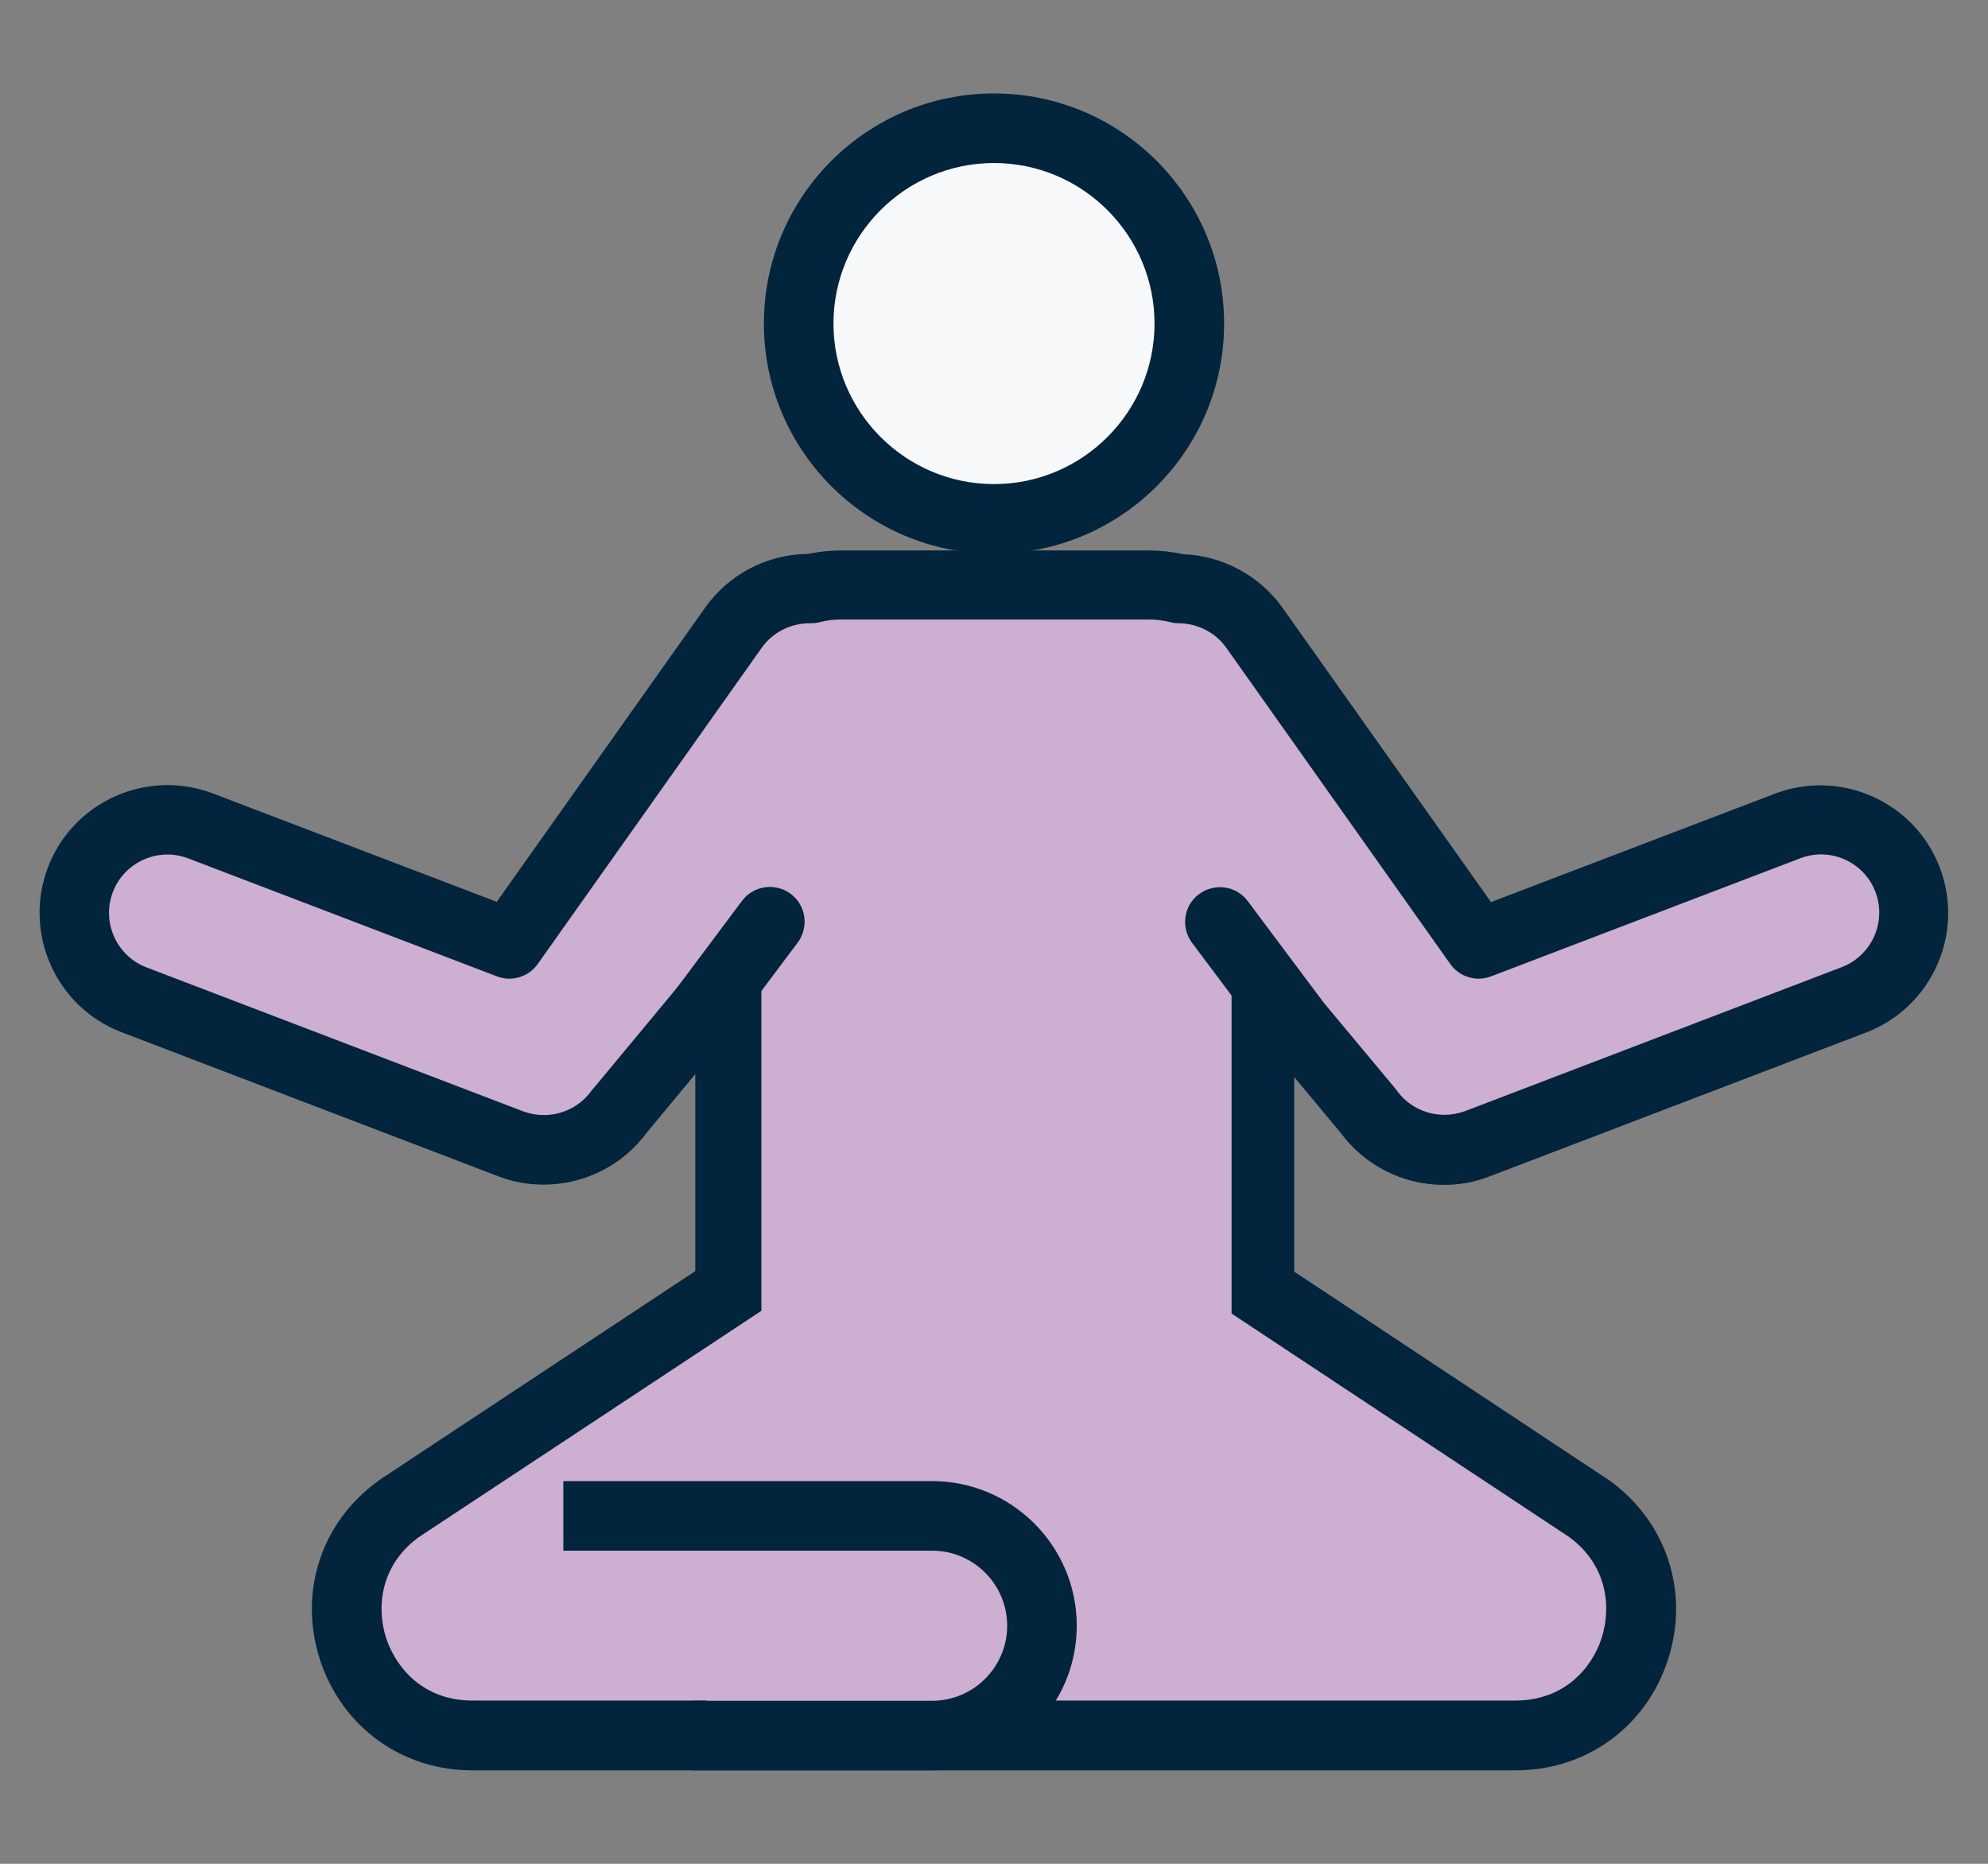
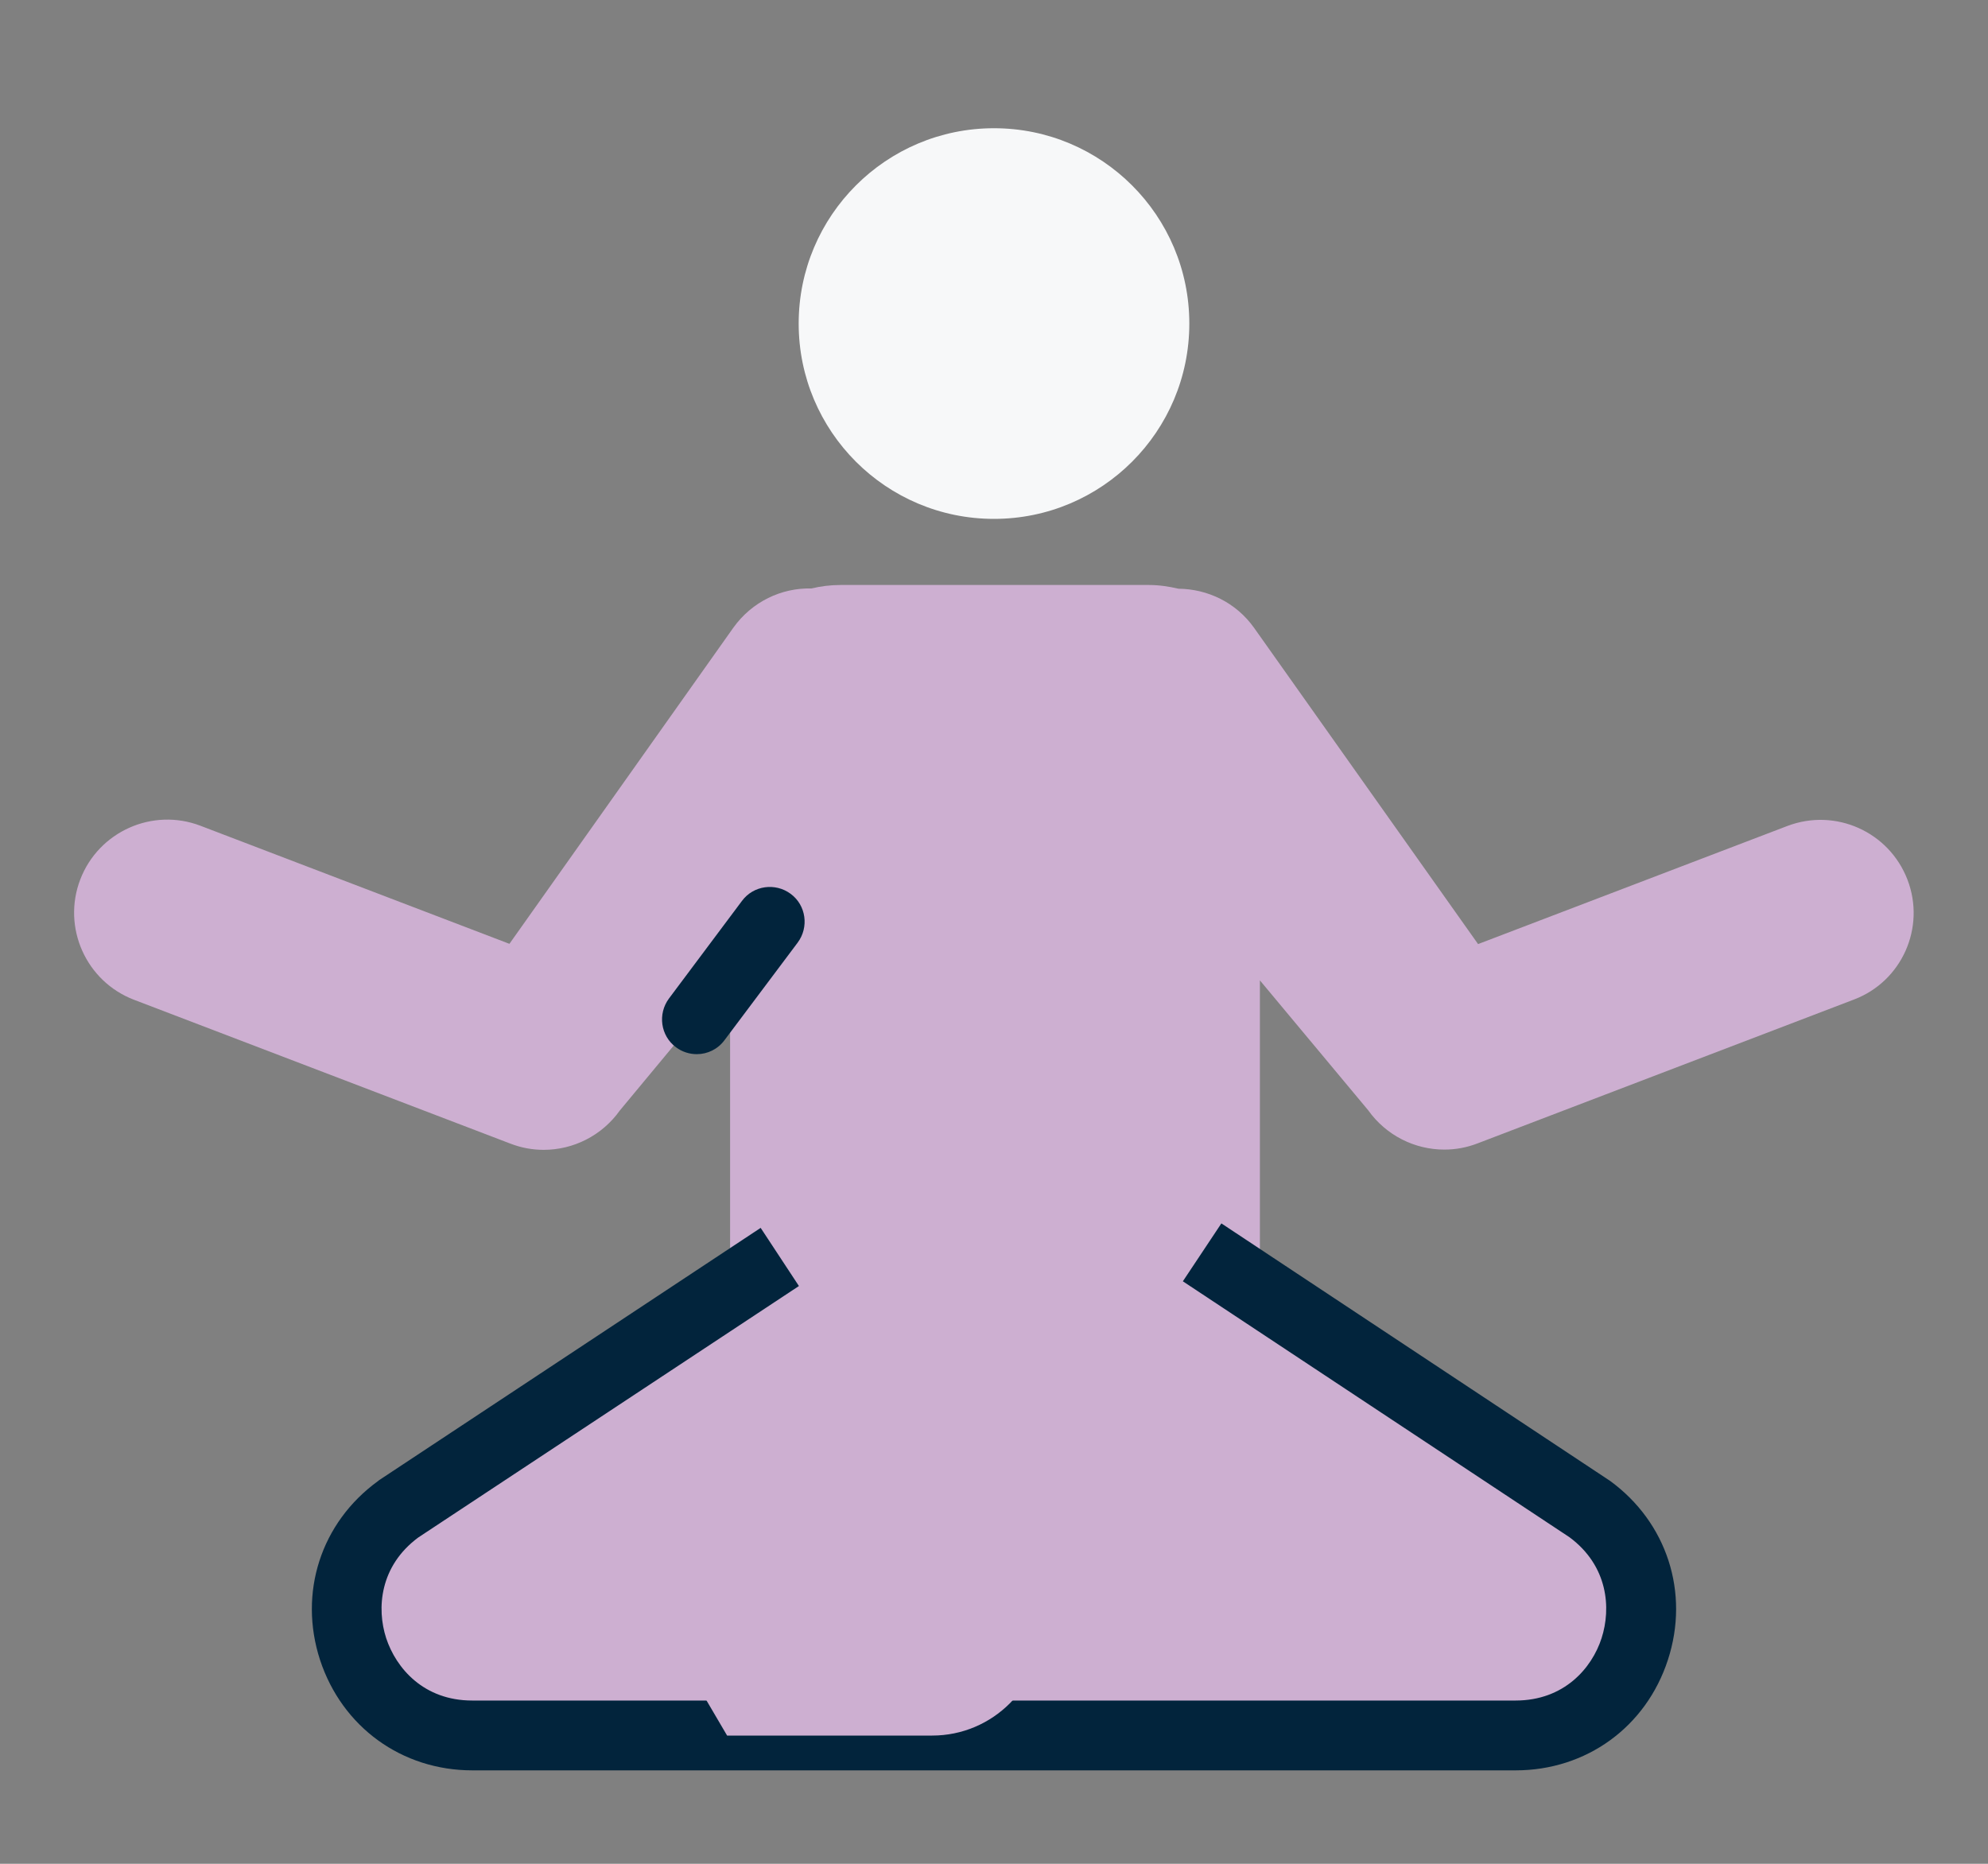
<svg xmlns="http://www.w3.org/2000/svg" version="1.1" id="Layer_1" x="0px" y="0px" viewBox="0 0 80 75" style="enable-background:new 0 0 80 75;" xml:space="preserve">
  <rect x="0" y="0" width="80" height="75" fill="#808080" stroke="none" />
  <style type="text/css">
	.st0{fill:#F7F8F9;}
	.st1{fill:#02243C;}
	.st2{fill:#C4DCEE;}
	.st3{fill:#CDAFD1;}
	.st4{fill:#FFFFFF;}
	.st5{fill:#092846;}
</style>
  <g>
    <g>
      <path class="st3" d="M76.76,35.4c-0.74-1.93-2.9-2.9-4.84-2.16l-12.44,4.75l-9.01-12.72c-0.73-1.03-1.88-1.57-3.05-1.58    c-0.38-0.09-0.78-0.15-1.19-0.15H33.83c-0.41,0-0.8,0.05-1.18,0.14c-1.2-0.03-2.39,0.53-3.14,1.58l-9.01,12.72L8.07,33.23    c-1.93-0.74-4.1,0.23-4.84,2.16c-0.74,1.93,0.23,4.1,2.16,4.84l15.15,5.79c0.44,0.17,0.89,0.25,1.34,0.25    c1.19,0,2.34-0.57,3.06-1.58l4.44-5.35v18.24H50.7V39.45l4.36,5.23c0.72,1.01,1.87,1.58,3.06,1.58c0.45,0,0.9-0.08,1.34-0.25    l15.15-5.79C76.53,39.49,77.5,37.33,76.76,35.4z" />
-       <path class="st1" d="M50.7,58.98H29.38c-0.77,0-1.4-0.63-1.4-1.4V43.22l-1.93,2.33c-0.97,1.33-2.52,2.12-4.17,2.12    c-0.63,0-1.25-0.11-1.84-0.34L4.9,41.54c-2.65-1.01-3.98-3.99-2.97-6.64c1.01-2.65,3.99-3.98,6.64-2.97l11.42,4.36l8.38-11.83    c0.95-1.35,2.49-2.15,4.13-2.17c0.45-0.09,0.9-0.14,1.33-0.14h12.41c0.45,0,0.9,0.05,1.36,0.15c1.6,0.06,3.09,0.86,4.02,2.17    l8.38,11.83l11.42-4.36c2.65-1.01,5.63,0.32,6.64,2.97v0c1.01,2.65-0.32,5.63-2.97,6.64l-15.15,5.79    c-0.59,0.23-1.21,0.34-1.84,0.34c-1.65,0-3.2-0.79-4.17-2.12l-1.85-2.22v14.26C52.1,58.35,51.47,58.98,50.7,58.98z M30.78,56.18    H49.3V39.45c0-0.59,0.37-1.12,0.92-1.32c0.55-0.2,1.17-0.03,1.55,0.42l4.36,5.23c0.02,0.03,0.05,0.06,0.07,0.09    c0.44,0.62,1.16,0.99,1.92,0.99c0.29,0,0.57-0.05,0.84-0.15l15.15-5.79c1.21-0.46,1.82-1.82,1.36-3.03    c-0.46-1.21-1.82-1.82-3.03-1.35l-12.44,4.75c-0.6,0.23-1.27,0.02-1.64-0.5l-9.01-12.72c-0.44-0.62-1.15-0.98-1.91-0.99    c-0.11,0-0.22-0.01-0.32-0.04c-0.3-0.07-0.59-0.11-0.86-0.11H33.83c-0.28,0-0.56,0.03-0.86,0.11c-0.12,0.03-0.23,0.04-0.35,0.04    c-0.77-0.01-1.52,0.35-1.97,0.99l-9.01,12.72c-0.37,0.52-1.04,0.73-1.64,0.5L7.57,34.54c-1.21-0.46-2.57,0.15-3.03,1.36    c-0.46,1.21,0.15,2.57,1.36,3.03l15.15,5.79c0.27,0.1,0.55,0.15,0.84,0.15c0.76,0,1.48-0.37,1.92-0.99    c0.02-0.03,0.04-0.06,0.07-0.08l4.44-5.35c0.38-0.45,1-0.62,1.55-0.42c0.55,0.2,0.92,0.73,0.92,1.32V56.18z" />
    </g>
    <g>
      <circle class="st0" cx="40" cy="13.02" r="7.86" />
-       <path class="st1" d="M40,22.28c-5.11,0-9.26-4.15-9.26-9.26S34.89,3.76,40,3.76s9.26,4.15,9.26,9.26S45.11,22.28,40,22.28z     M40,6.56c-3.56,0-6.46,2.9-6.46,6.46s2.9,6.46,6.46,6.46s6.46-2.9,6.46-6.46S43.56,6.56,40,6.56z" />
    </g>
    <g>
      <path class="st3" d="M30.21,51.35l-14.18,9.38c-3.94,2.88-1.91,9.12,2.97,9.12h41.99c4.88,0,6.91-6.24,2.97-9.12l-14.42-9.56" />
      <path class="st1" d="M60.99,71.24H19.01c-2.84,0-5.24-1.74-6.13-4.44c-0.88-2.7,0.03-5.53,2.33-7.2l0.05-0.04l15.35-10.15    l1.54,2.34L16.83,61.87c-1.55,1.15-1.68,2.85-1.29,4.05c0.4,1.21,1.51,2.51,3.46,2.51h41.99c1.95,0,3.07-1.3,3.46-2.51    c0.39-1.21,0.26-2.91-1.29-4.06L47.6,51.56l1.55-2.33l15.64,10.36c2.29,1.67,3.21,4.5,2.33,7.2    C66.24,69.5,63.83,71.24,60.99,71.24z" />
    </g>
    <g>
      <path class="st3" d="M24.07,61h13.44c2.44,0,4.42,1.98,4.42,4.42v0c0,2.44-1.98,4.42-4.42,4.42h-8.25" />
-       <path class="st1" d="M37.51,71.24h-9.65v-2.8h9.65c1.66,0,3.02-1.35,3.02-3.02c0-1.66-1.35-3.02-3.02-3.02H22.67v-2.8h14.84    c3.21,0,5.82,2.61,5.82,5.82C43.33,68.63,40.72,71.24,37.51,71.24z" />
    </g>
    <g>
-       <rect x="30.64" y="33.67" class="st3" width="18.92" height="22.28" />
-     </g>
+       </g>
    <g>
      <path class="st1" d="M28.04,42.42c-0.29,0-0.59-0.09-0.84-0.28c-0.62-0.46-0.74-1.34-0.28-1.96l2.94-3.93    c0.46-0.62,1.34-0.74,1.96-0.28c0.62,0.46,0.74,1.34,0.28,1.96l-2.94,3.92C28.89,42.22,28.47,42.42,28.04,42.42z" />
    </g>
    <g>
-       <path class="st1" d="M52.03,42.42c-0.43,0-0.85-0.19-1.12-0.56l-2.94-3.92c-0.46-0.62-0.34-1.5,0.28-1.96    c0.62-0.46,1.5-0.34,1.96,0.28l2.94,3.93c0.46,0.62,0.34,1.5-0.28,1.96C52.62,42.33,52.33,42.42,52.03,42.42z" />
-     </g>
+       </g>
  </g>
</svg>